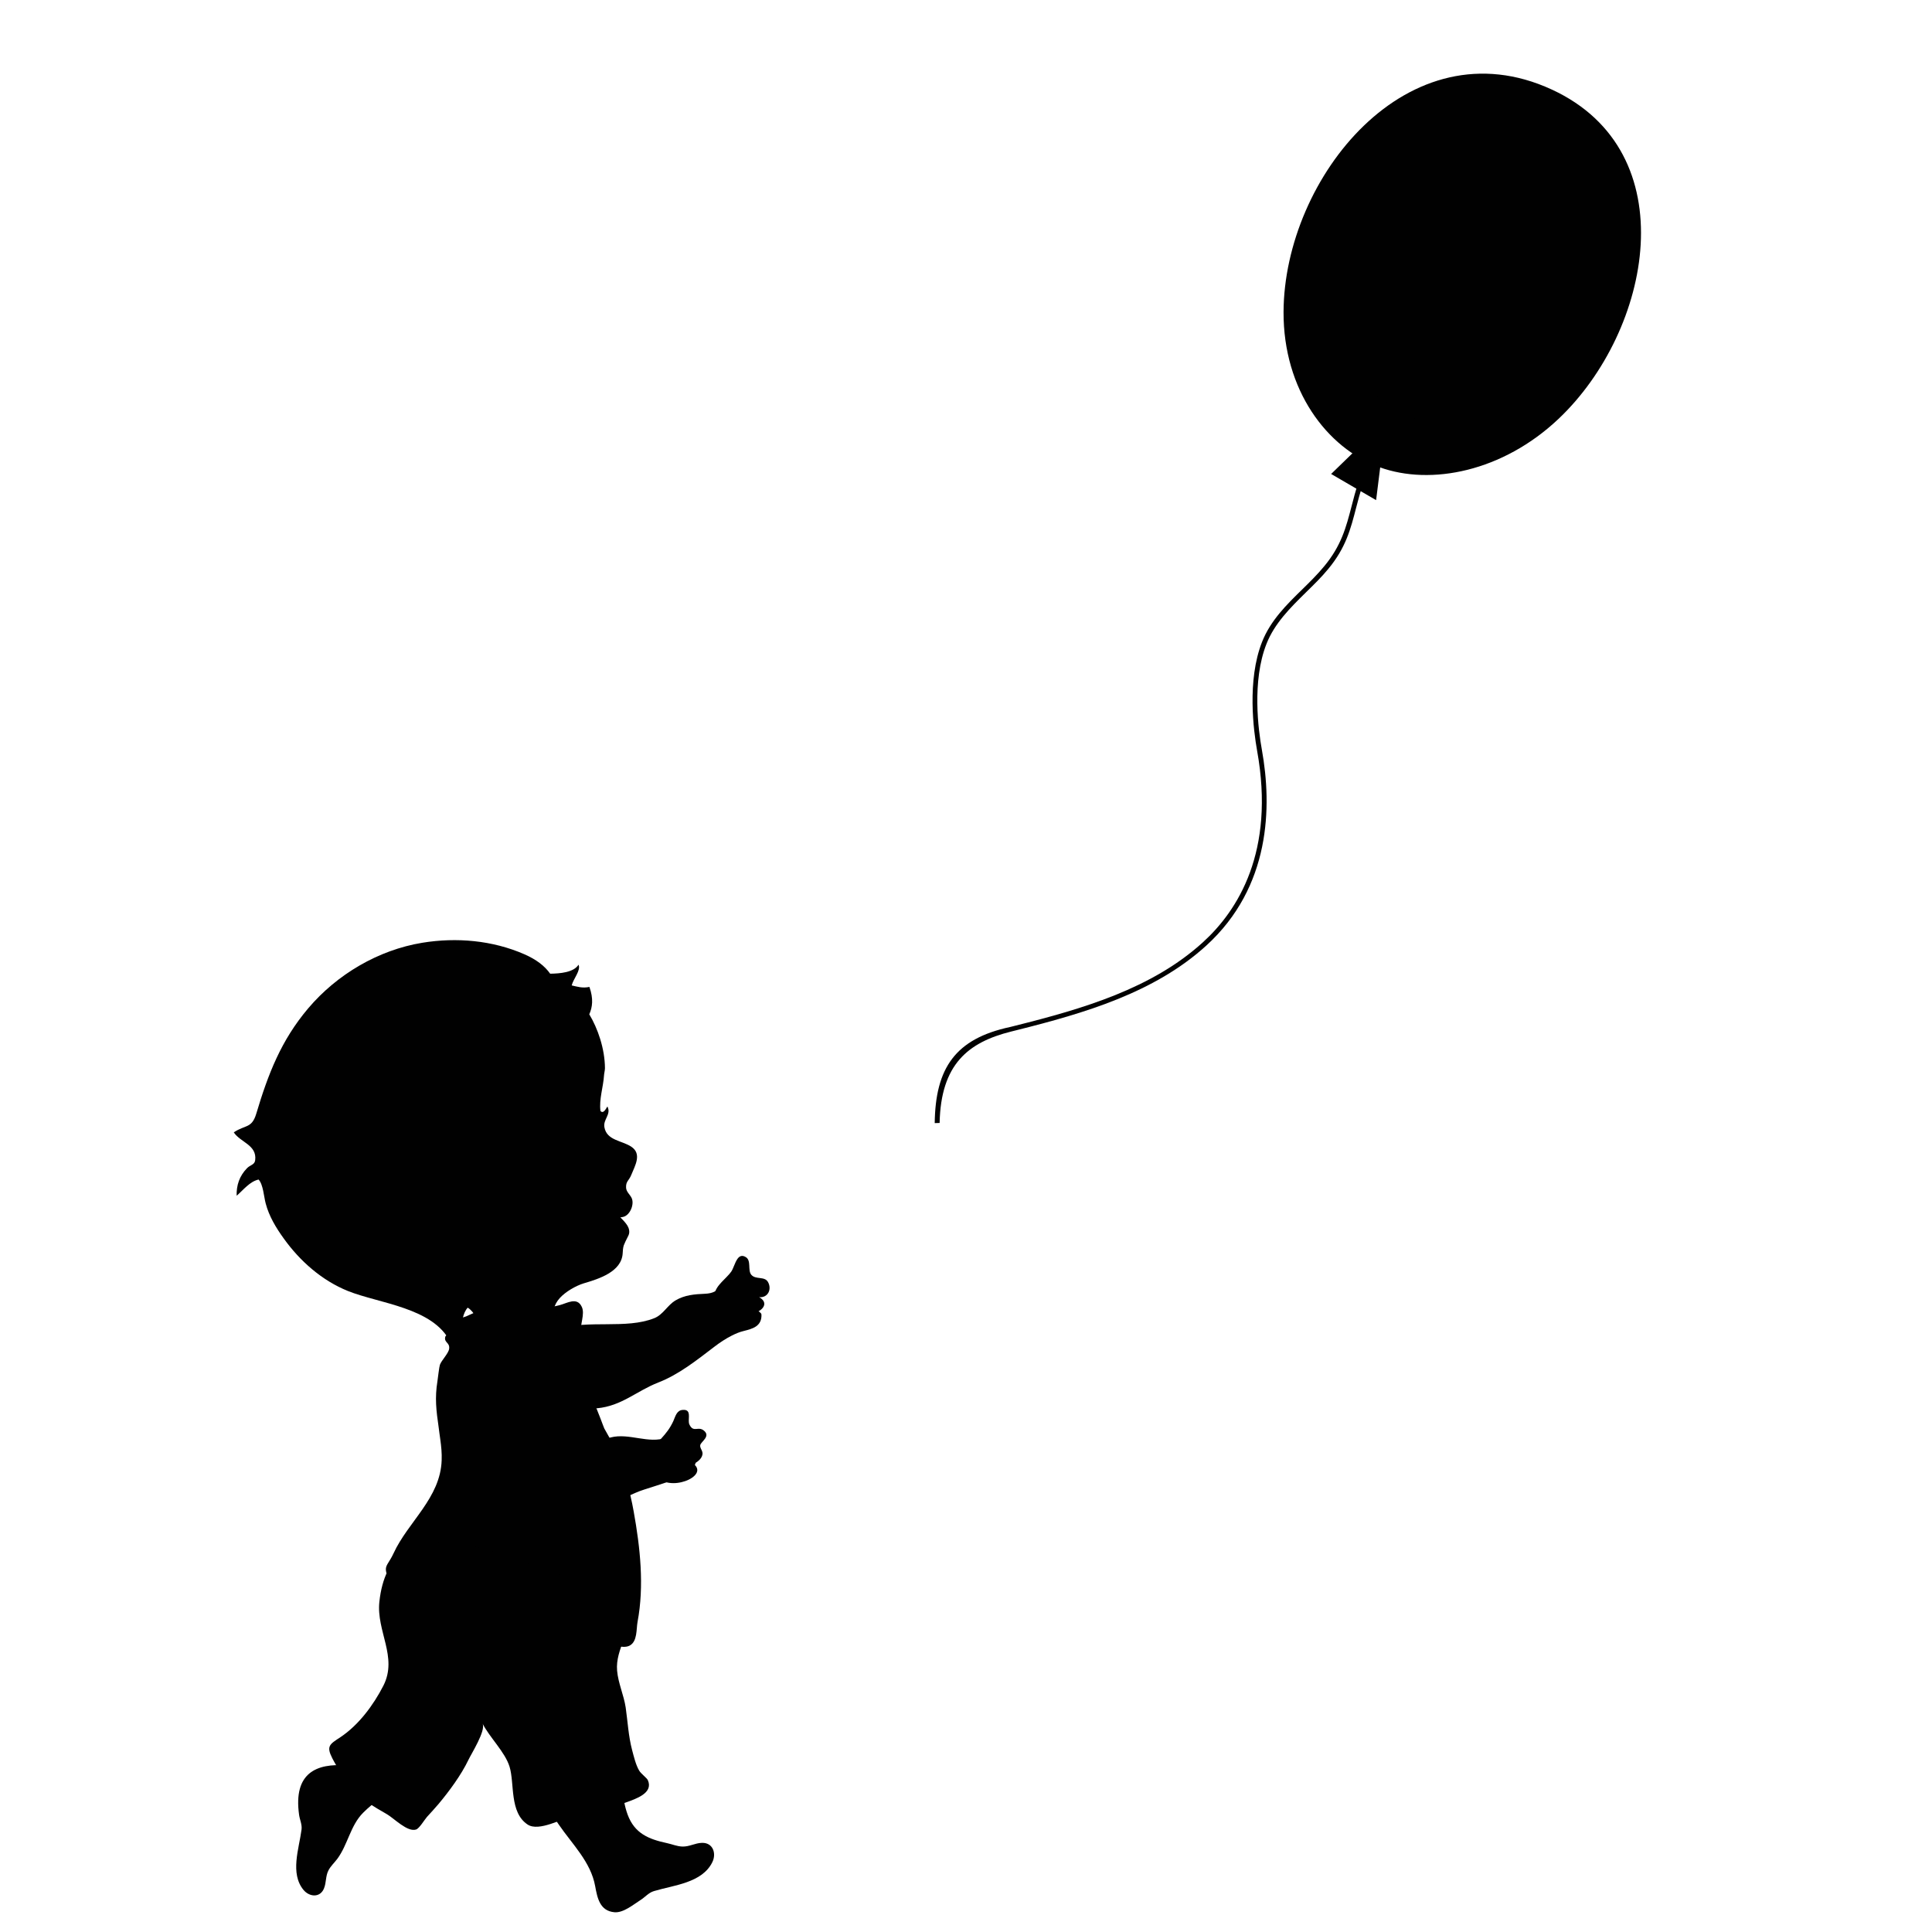
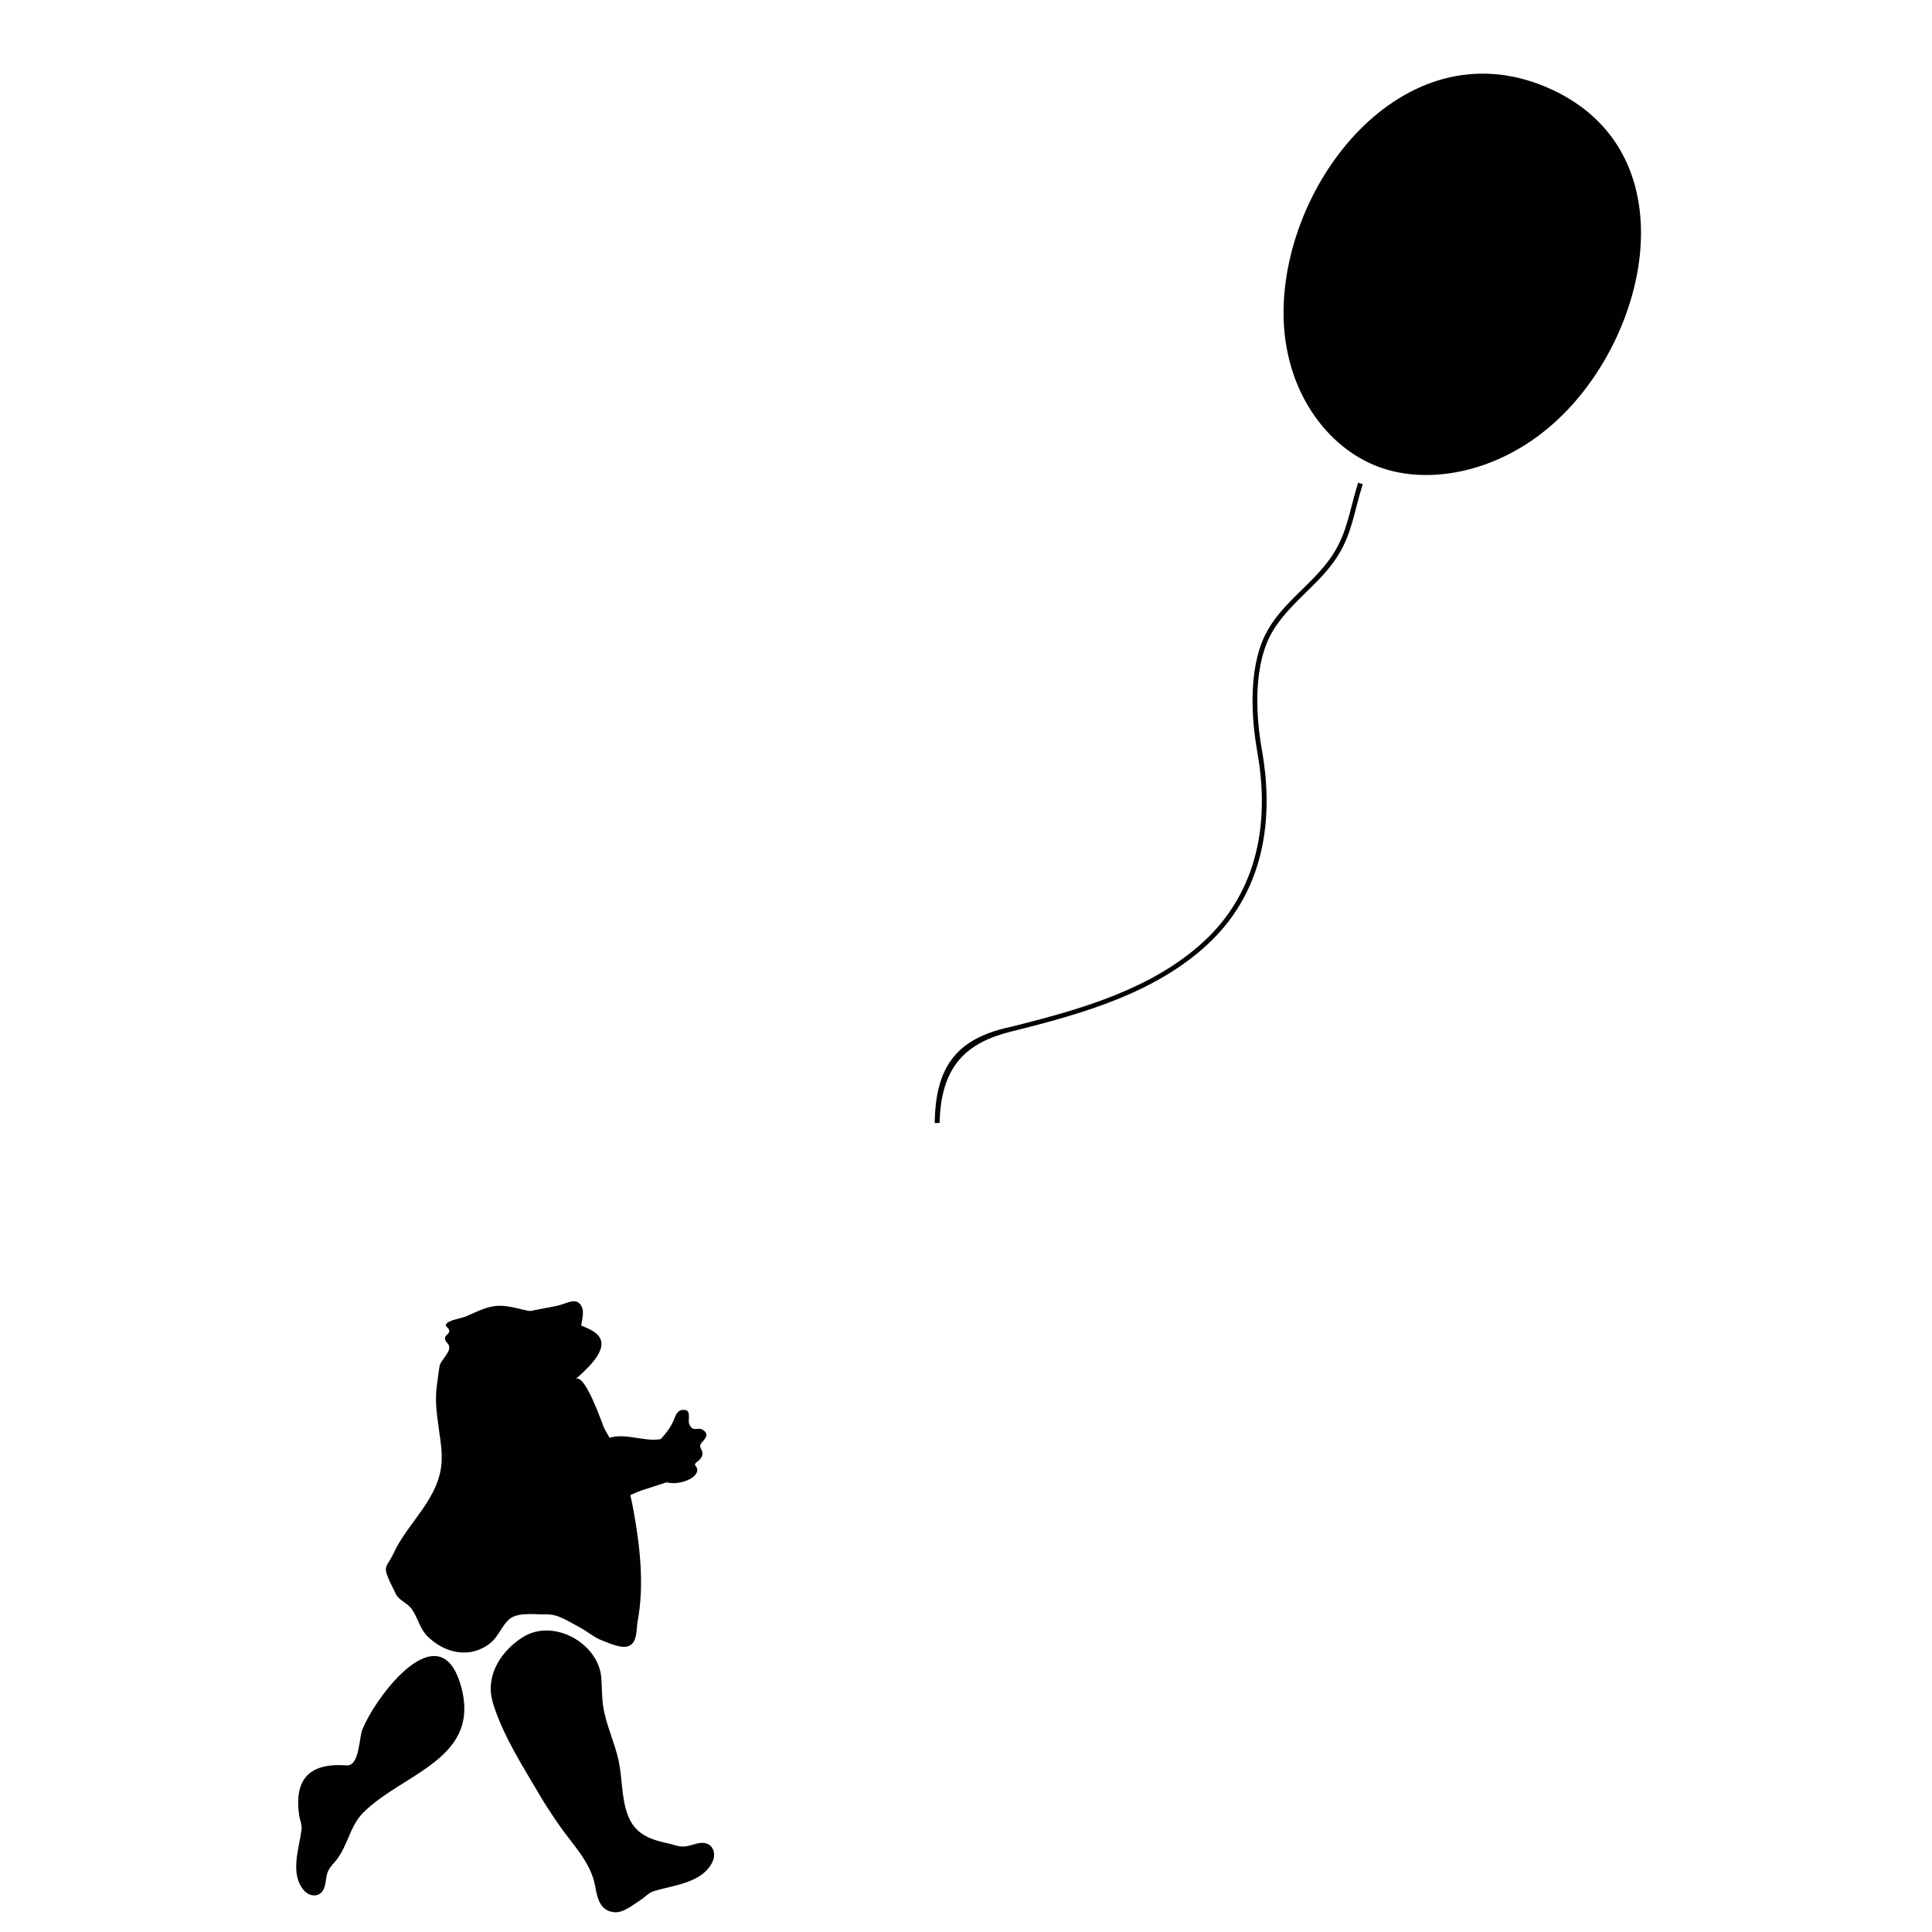
<svg xmlns="http://www.w3.org/2000/svg" version="1.1" id="Laag_1" x="0px" y="0px" viewBox="0 0 141.73 141.73" enable-background="new 0 0 141.73 141.73" xml:space="preserve">
  <path fill-rule="evenodd" clip-rule="evenodd" fill="#010101" d="M36.12,124.76c-0.51-1.87,0.66-3.69,2.27-4.68  c2.25-1.38,5.52,0.49,5.72,2.99c0.06,0.72,0.03,1.46,0.15,2.17c0.22,1.35,0.83,2.58,1.12,3.91c0.28,1.29,0.2,2.71,0.66,3.96  c0.51,1.39,1.54,1.81,2.89,2.1c0.38,0.08,0.71,0.23,1.1,0.25c0.53,0.03,0.95-0.26,1.47-0.27c0.8-0.02,1.07,0.77,0.76,1.41  c-0.75,1.54-2.84,1.69-4.29,2.13c-0.4,0.12-0.65,0.45-0.99,0.66c-0.52,0.33-1.25,0.95-1.91,0.89c-1.07-0.1-1.25-1.05-1.41-1.92  c-0.32-1.77-1.68-3.07-2.66-4.5c-0.12-0.18-0.25-0.36-0.37-0.54c-0.35-0.52-0.69-1.04-1-1.57c-1.28-2.18-2.78-4.5-3.5-6.92  C36.13,124.81,36.12,124.79,36.12,124.76z" />
  <path fill-rule="evenodd" clip-rule="evenodd" fill="#010101" d="M33.05,122.08c0.28,0.33,0.52,0.8,0.72,1.45  c1.67,5.51-4.2,6.51-7.13,9.45c-0.94,0.94-1.12,2.34-1.9,3.39c-0.21,0.28-0.47,0.51-0.64,0.83c-0.23,0.44-0.15,0.9-0.34,1.35  c-0.29,0.68-1.06,0.61-1.49,0.1c-1.01-1.22-0.33-3.04-0.15-4.43c0.05-0.38-0.13-0.72-0.18-1.09c-0.43-3.08,1.28-3.79,3.49-3.62  c0.94,0.06,0.91-2.01,1.14-2.61C27.47,124.68,31.11,119.79,33.05,122.08z" />
  <path fill-rule="evenodd" clip-rule="evenodd" fill="#010101" d="M35.44,101.01c0.08,0.09,0.17,0.17,0.26,0.25  c0.58,0.5,1.4,0.69,1.88,1.35c0.2-0.53,1.65-0.43,2.24-0.68c0.91-0.39,2.76-1.22,3.13-2.34c0.18-0.56-0.25-1.26-0.33-1.81  c-0.09-0.6,0.31-1.38,0.06-1.91c-0.35-0.75-1.07-0.27-1.61-0.13c-0.86,0.22-1.75,0.3-2.61,0.56c-0.9,0.26-6.57,0.37-5.25,2.85  c0.27,0.51,0.81,0.58,1.23,0.85C34.86,100.28,35.11,100.66,35.44,101.01z" />
-   <path fill="#010101" d="M54.08,92.38c0.14-0.22,0.34-0.34,0.63-0.16c0.42,0.25,0.13,0.96,0.4,1.29c0.32,0.39,0.98,0.09,1.23,0.54  c0.3,0.54-0.01,1.17-0.65,1.11c0.72,0.4,0.3,0.97-0.33,1.15c0.35,0.1,0.16,0.6-0.03,0.85c-0.43,0.57-1.08,0.45-1.64,0.11  c-0.59-0.36-0.63-0.66-0.81-1.23c-0.1-0.34-0.49-0.75-0.45-1.11c0.07-0.63,0.87-1.15,1.21-1.64C53.79,93.08,53.9,92.65,54.08,92.38z  " />
-   <path fill="#010101" d="M53.7,97.97c-0.46,0.23-0.91,0.53-1.3,0.83c-1.27,0.97-2.61,2.04-4.11,2.62c-1.61,0.63-2.68,1.72-4.49,1.89  c-0.67,0.06-1.18,0.07-1.78-0.24c-0.82-0.42-0.86-1.08-1.42-1.71c-0.65-0.73-1.52-1.28-2.18-2.03c0.5-0.91,1.57-1.52,2.53-1.83  c2.2-0.71,4.98,0.03,7.05-0.8c0.65-0.26,0.96-0.95,1.55-1.3c0.67-0.4,1.41-0.46,2.16-0.49c1.2-0.05,1.05-0.75,1.87-1.29  c0.82-0.55,1.59-0.44,1.83,0.6c0.1,0.44,0.15,0.87,0.2,1.32c0.02,0.18-0.05,0.39-0.01,0.56c0.03,0.14,0.25,0.18,0.26,0.34  c0.03,0.87-0.67,1.04-1.3,1.2C54.26,97.71,53.98,97.83,53.7,97.97z" />
  <path fill="#010101" d="M50.35,103.46c0.34,0.15,0.09,0.73,0.22,1.03c0.3,0.65,0.64,0.1,1.07,0.46c0.51,0.42-0.21,0.8-0.27,1.06  c-0.05,0.23,0.22,0.43,0.16,0.7c-0.06,0.32-0.38,0.55-0.65,0.68c1.2,0.92-1.89,2.16-2.75,0.83c-0.64-0.99-0.36-1.89,0.36-2.67  c0.4-0.44,0.65-0.76,0.9-1.29c0.15-0.33,0.24-0.8,0.69-0.83C50.19,103.42,50.28,103.43,50.35,103.46z" />
  <path fill="#010101" d="M48.11,109c-0.59,0.19-1.13,0.35-1.46,0.5c-2.96,1.33-6.08,2.49-9.36,2.14c-0.64-0.07-1.41-0.06-1.96-0.54  c-0.59-0.51-0.42-1.14-0.75-1.76c-0.47-0.86-1.19-1.59-1.67-2.47c0.7-0.78,1.88-1.13,2.88-1.21c2.3-0.19,4.85,1.15,7.05,0.81  c0.77-0.12,1.25-0.83,1.96-1.02c1.35-0.35,2.79,0.5,4.09,0.01c0.47-0.18,1-0.77,1.49-0.56c0.92,0.39,0.96,2.3,0.38,2.93  C50.36,108.27,49.17,108.66,48.11,109z" />
-   <path fill-rule="evenodd" clip-rule="evenodd" fill="#010101" d="M42.44,70.77c-0.35,0.57-1.37,0.65-2.08,0.66  c-0.4-0.57-1.01-1.04-1.9-1.43c-2.34-1.02-4.97-1.25-7.48-0.84c-3.23,0.53-6.26,2.32-8.37,4.81c-1.99,2.35-2.94,4.82-3.81,7.73  c-0.33,1.1-0.81,0.8-1.65,1.37c0.49,0.74,1.71,0.92,1.57,2.04c-0.04,0.35-0.37,0.34-0.61,0.6c-0.54,0.56-0.77,1.23-0.75,2.01  c0.49-0.42,0.95-1.04,1.61-1.19c0.34,0.36,0.39,1.27,0.52,1.75c0.25,0.95,0.76,1.79,1.33,2.58c1.19,1.66,2.8,3.08,4.71,3.85  c2.3,0.92,6.24,1.21,7.5,3.73c-0.04-0.64,0.09-1.51,0.88-0.88c-0.07-0.51,0.05-1.25,0.4-1.63c0.44,0.25,0.87,1.06,0.95,1.56  c0.12,0.7-0.18,1.53-0.22,2.26c1.37-0.46,4.19,0.47,4.98-0.95c0.14-0.12,0.26-0.26,0.35-0.44c0.5-1.03-0.23-2.12,0.7-3.14  c0.42-0.46,1.16-0.89,1.74-1.07c1.11-0.33,2.79-0.84,2.87-2.21c0.01-0.19,0.02-0.39,0.08-0.58c0.07-0.19,0.16-0.36,0.25-0.54  c0.06-0.12,0.14-0.25,0.15-0.39c0.02-0.25-0.08-0.47-0.23-0.66c-0.07-0.1-0.16-0.19-0.24-0.28c-0.07-0.08-0.13-0.12-0.19-0.2  c0.02,0.03,0.18-0.01,0.22-0.02c0.51-0.12,0.84-0.95,0.61-1.4c-0.12-0.24-0.38-0.44-0.4-0.73c-0.03-0.49,0.21-0.51,0.39-0.97  c0.26-0.65,0.79-1.52-0.01-2.05c-0.7-0.46-1.79-0.45-1.97-1.42c-0.11-0.59,0.52-0.94,0.22-1.53c-0.09,0.12-0.28,0.58-0.51,0.33  c-0.11-0.86,0.21-1.77,0.26-2.6c0.01-0.17,0.07-0.38,0.07-0.54c-0.01-1.44-0.53-2.92-1.15-3.95c0.23-0.52,0.32-1.13,0.01-2.01  c-0.52,0.11-0.89-0.02-1.3-0.11C42.06,71.8,42.63,71.18,42.44,70.77z" />
  <path fill-rule="evenodd" clip-rule="evenodd" fill="#010101" d="M32.3,105.6c0.07,0.5,0.12,1.02,0.1,1.52  c-0.09,2.77-2.46,4.51-3.53,6.83c-0.59,1.27-0.97,0.72,0.19,3.02c0.22,0.43,0.82,0.62,1.14,1.06c0.47,0.65,0.58,1.45,1.19,2.04  c1.28,1.24,3.14,1.63,4.6,0.45c0.6-0.49,0.87-1.38,1.47-1.81c0.63-0.45,1.91-0.26,2.65-0.28c0.86-0.02,1.66,0.56,2.45,0.97  c0.55,0.29,1,0.71,1.58,0.93c0.54,0.2,1.5,0.68,2.05,0.39c0.58-0.31,0.48-1.21,0.58-1.74c0.5-2.66,0.19-5.47-0.28-8.08  c-0.14-0.79-0.32-1.58-0.56-2.34c-0.19-0.59-0.39-1.18-0.58-1.77c-0.22-0.69-0.68-1.36-1.02-2c-0.12-0.24-1.45-4.21-2.13-3.6  c0.64-0.57,2.34-2,1.83-3c-0.25-0.51-0.87-0.71-1.32-0.92c-1.01-0.47-2.11-0.95-3.23-1.01c-1.03-0.06-2.04-0.55-3.07-0.46  c-0.79,0.07-1.5,0.46-2.22,0.77c-0.33,0.14-1.34,0.27-1.48,0.6c-0.06,0.16,0.28,0.28,0.25,0.49c-0.03,0.2-0.28,0.3-0.3,0.42  c-0.09,0.43,0.34,0.39,0.29,0.85c-0.03,0.34-0.55,0.84-0.68,1.19c-0.05,0.14-0.15,0.99-0.18,1.2c-0.2,1.23-0.09,2.15,0.09,3.39  C32.21,104.98,32.26,105.29,32.3,105.6z" />
-   <path fill-rule="evenodd" clip-rule="evenodd" fill="#010101" d="M40.21,115.27c1.56,0.58,3.23,0.3,4.81,0.71  c1.39,0.36,1.3,0.62,1.33,1.98c0.03,1.62-1.22,3-1.08,4.6c0.08,0.92,0.49,1.78,0.63,2.7c0.15,1.05,0.2,2.09,0.47,3.12  c0.13,0.48,0.27,1.09,0.52,1.51c0.13,0.23,0.57,0.54,0.64,0.71c0.41,0.94-0.88,1.36-1.59,1.62c-1.25,0.45-2.56,0.73-3.86,1  c-0.85,0.18-2.54,1.17-3.37,0.63c-1.35-0.89-0.95-3.01-1.33-4.25c-0.33-1.07-1.46-2.14-1.98-3.16c0.26,0.51-0.83,2.22-1.04,2.67  c-0.52,1.09-1.41,2.3-2.19,3.23c-0.27,0.32-0.56,0.63-0.85,0.95c-0.19,0.22-0.55,0.83-0.79,0.92c-0.64,0.22-1.63-0.83-2.16-1.13  c-0.97-0.55-1.89-1.1-2.6-1.98c-0.5-0.62-1.03-1.41-1.39-2.11c-0.46-0.9-0.2-1.03,0.59-1.55c1.34-0.89,2.43-2.36,3.16-3.79  c1.06-2.1-0.53-3.99-0.3-6.14C28.6,110.36,36.13,113.75,40.21,115.27z" />
  <path fill="#010101" d="M68.57,82.39c0.05-4.05,1.52-6.19,5.53-7.05l0.4-0.1c4.91-1.23,10.01-2.71,13.75-6.12  c2.55-2.32,5.31-6.64,3.97-14.05c-0.26-1.46-0.75-5.15,0.36-7.97c0.62-1.58,1.81-2.75,2.97-3.88c0.55-0.54,1.12-1.1,1.61-1.7  c1.24-1.5,1.59-2.84,1.99-4.38c0.14-0.55,0.29-1.11,0.48-1.73l0.34,0.11c-0.19,0.61-0.34,1.17-0.48,1.71  c-0.41,1.59-0.76,2.96-2.06,4.52c-0.5,0.61-1.08,1.17-1.64,1.72c-1.13,1.11-2.29,2.26-2.88,3.76c-1.08,2.73-0.6,6.34-0.34,7.77  c0.75,4.18,0.65,10.06-4.08,14.37c-3.8,3.46-8.95,4.96-13.9,6.2l-0.4,0.1c-3.17,0.79-5.17,2.4-5.26,6.71L68.57,82.39z" />
  <path fill-rule="evenodd" clip-rule="evenodd" fill="#010101" d="M114.33,30.73c-4.08,3.86-9.36,4.92-13.14,3.54  c-3.87-1.41-7.05-5.68-7.03-11.38c0.04-9.86,9.15-21.19,19.68-16.32C123.74,11.14,121.16,24.27,114.33,30.73z" />
-   <polygon fill-rule="evenodd" clip-rule="evenodd" fill="#010101" points="100.95,36.69 97.65,34.77 100.01,32.48 100.98,29.07   104.27,30.99 101.43,32.85 " />
</svg>